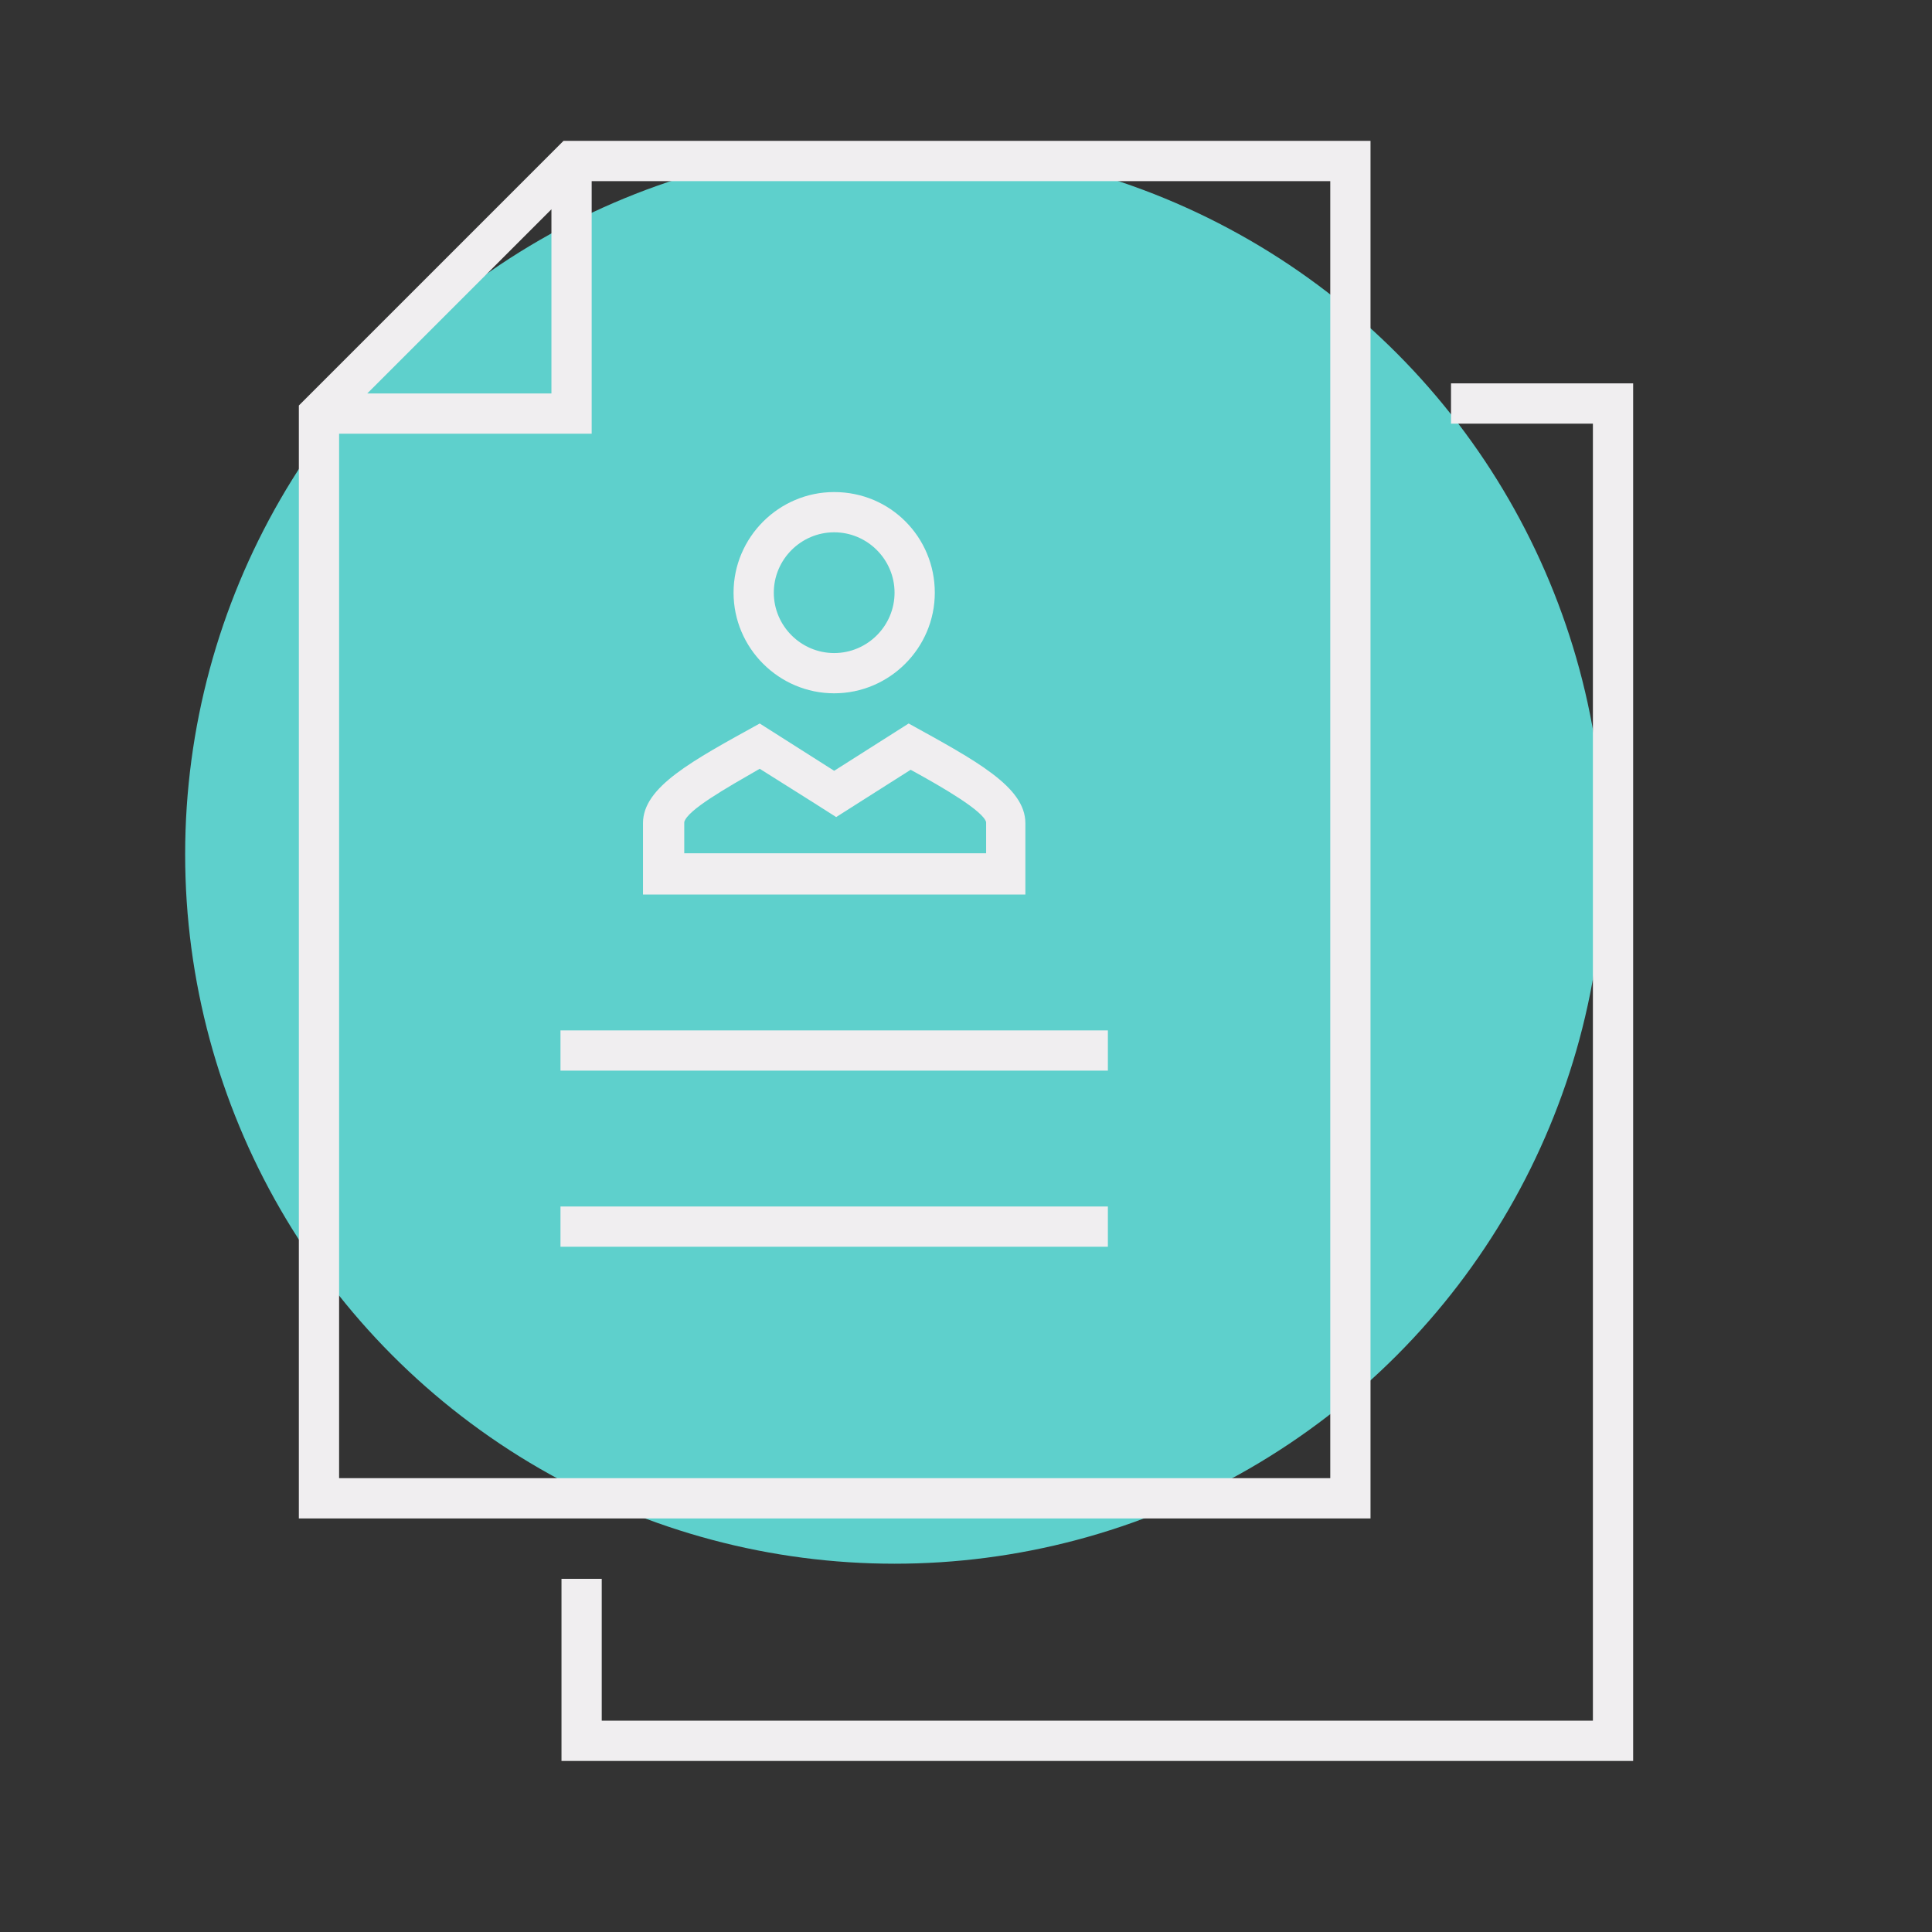
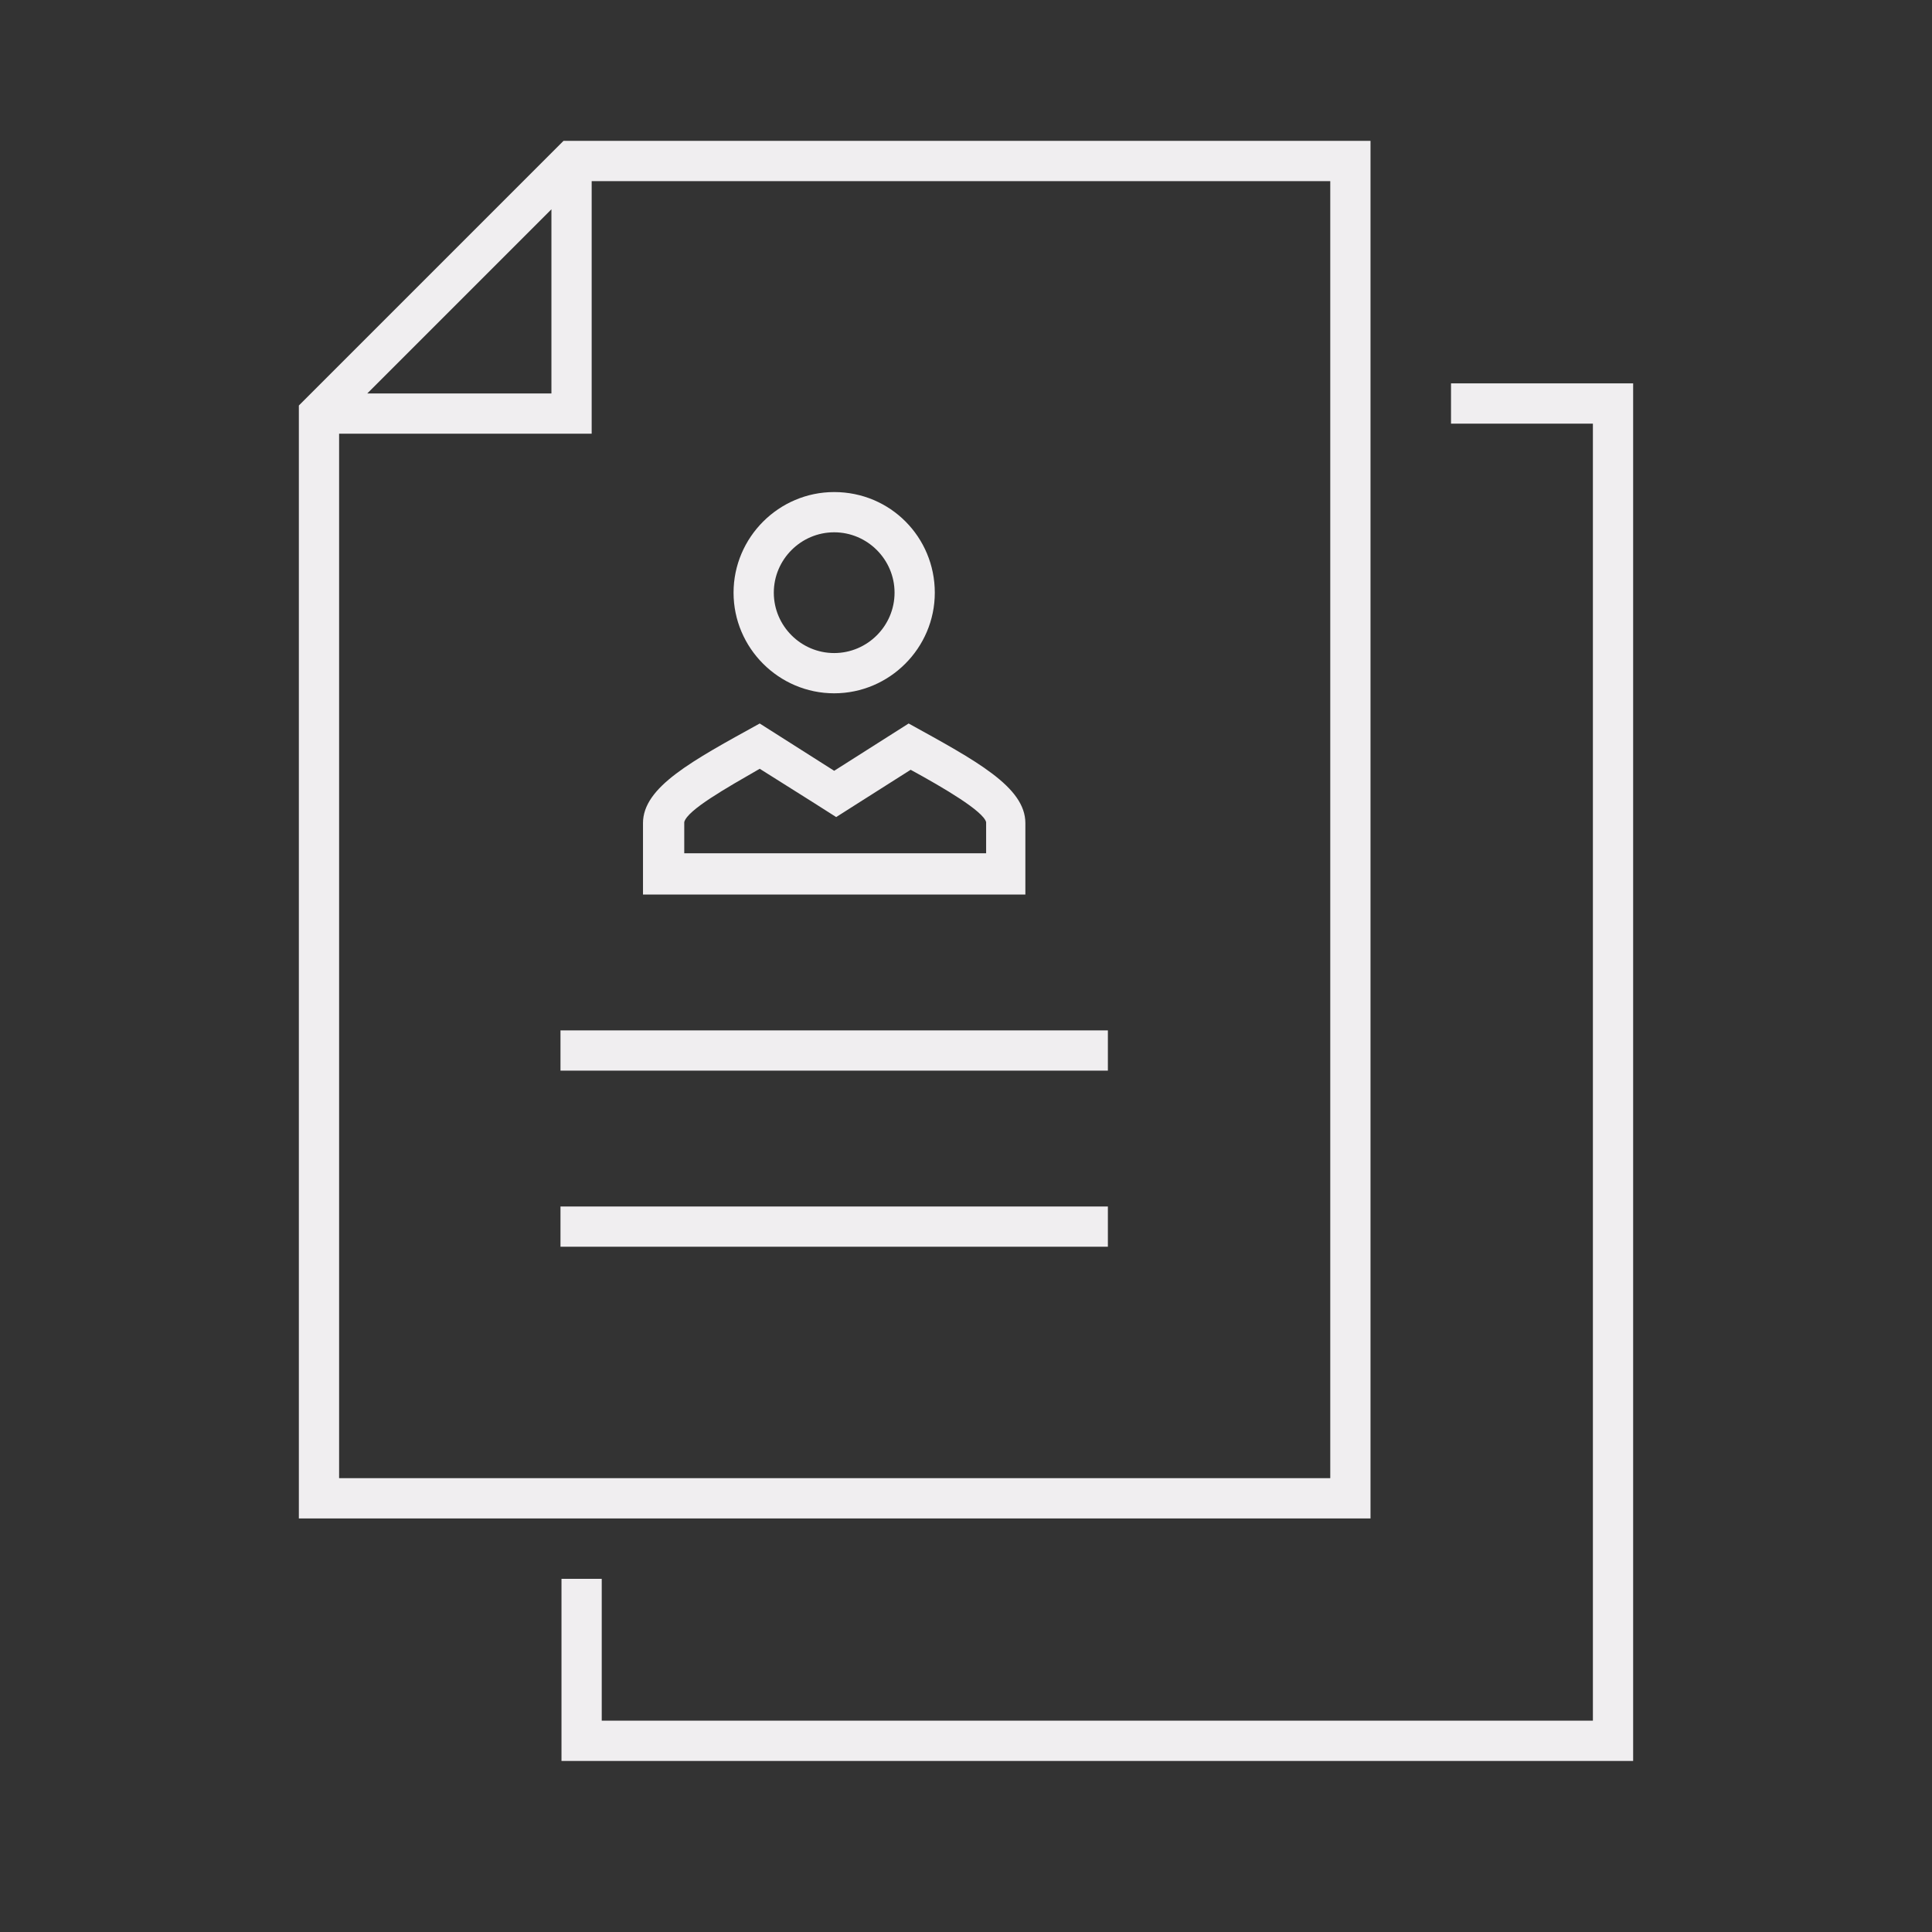
<svg xmlns="http://www.w3.org/2000/svg" version="1.1" id="icon-PS-who-died" x="0px" y="0px" viewBox="0 0 192 192" style="enable-background:new 0 0 192 192;" xml:space="preserve">
  <rect x="0" y="0" width="192" height="192" fill="#333333" stroke="none" />
  <style type="text/css">
	.st0{fill:#5ED0CC;}
	.st1{fill:none;}
	.st2{fill:#F0EEF0;}
</style>
-   <circle class="st0" cx="88.9" cy="84.9" r="70.5" />
  <rect id="Rectangle_1156" y="0" class="st1" width="192" height="192" />
  <path id="Path_4716" class="st2" d="M82.9,52.9c3.3,0,6,2.7,6,6s-2.7,6-6,6s-6-2.7-6-6C76.9,55.6,79.6,52.9,82.9,52.9 M90.5,76.5  c3.3,1.8,7.2,4.1,7.5,5.2v3.1h-30v-3.1c0.3-1.2,4.2-3.4,7.5-5.3l5.4,3.4l2.2,1.4l2.2-1.4L90.5,76.5 M136.2,14H56L29.7,40.3v110.6  h106.5V14z M33.7,146.9V43.1h25.1V18h73.4v128.9H33.7z M36.5,39.1l18.3-18.3v18.3H36.5z M162.3,38.1h-18.1v4h14.1V171H59.8v-14.1h-4  V175h106.5L162.3,38.1L162.3,38.1z M82.9,48.9c-5.5,0-10,4.5-10,10s4.5,10,10,10s10-4.5,10-10S88.5,48.9,82.9,48.9z M90.3,71.9  l-7.4,4.7l-7.4-4.7c-6.7,3.7-11.6,6.3-11.6,9.9v7.1h38v-7.1C101.9,78.2,97,75.6,90.3,71.9z M110.1,102.4H55.7v4h54.4V102.4z   M110.1,119.9H55.7v4h54.4V119.9z" />
</svg>